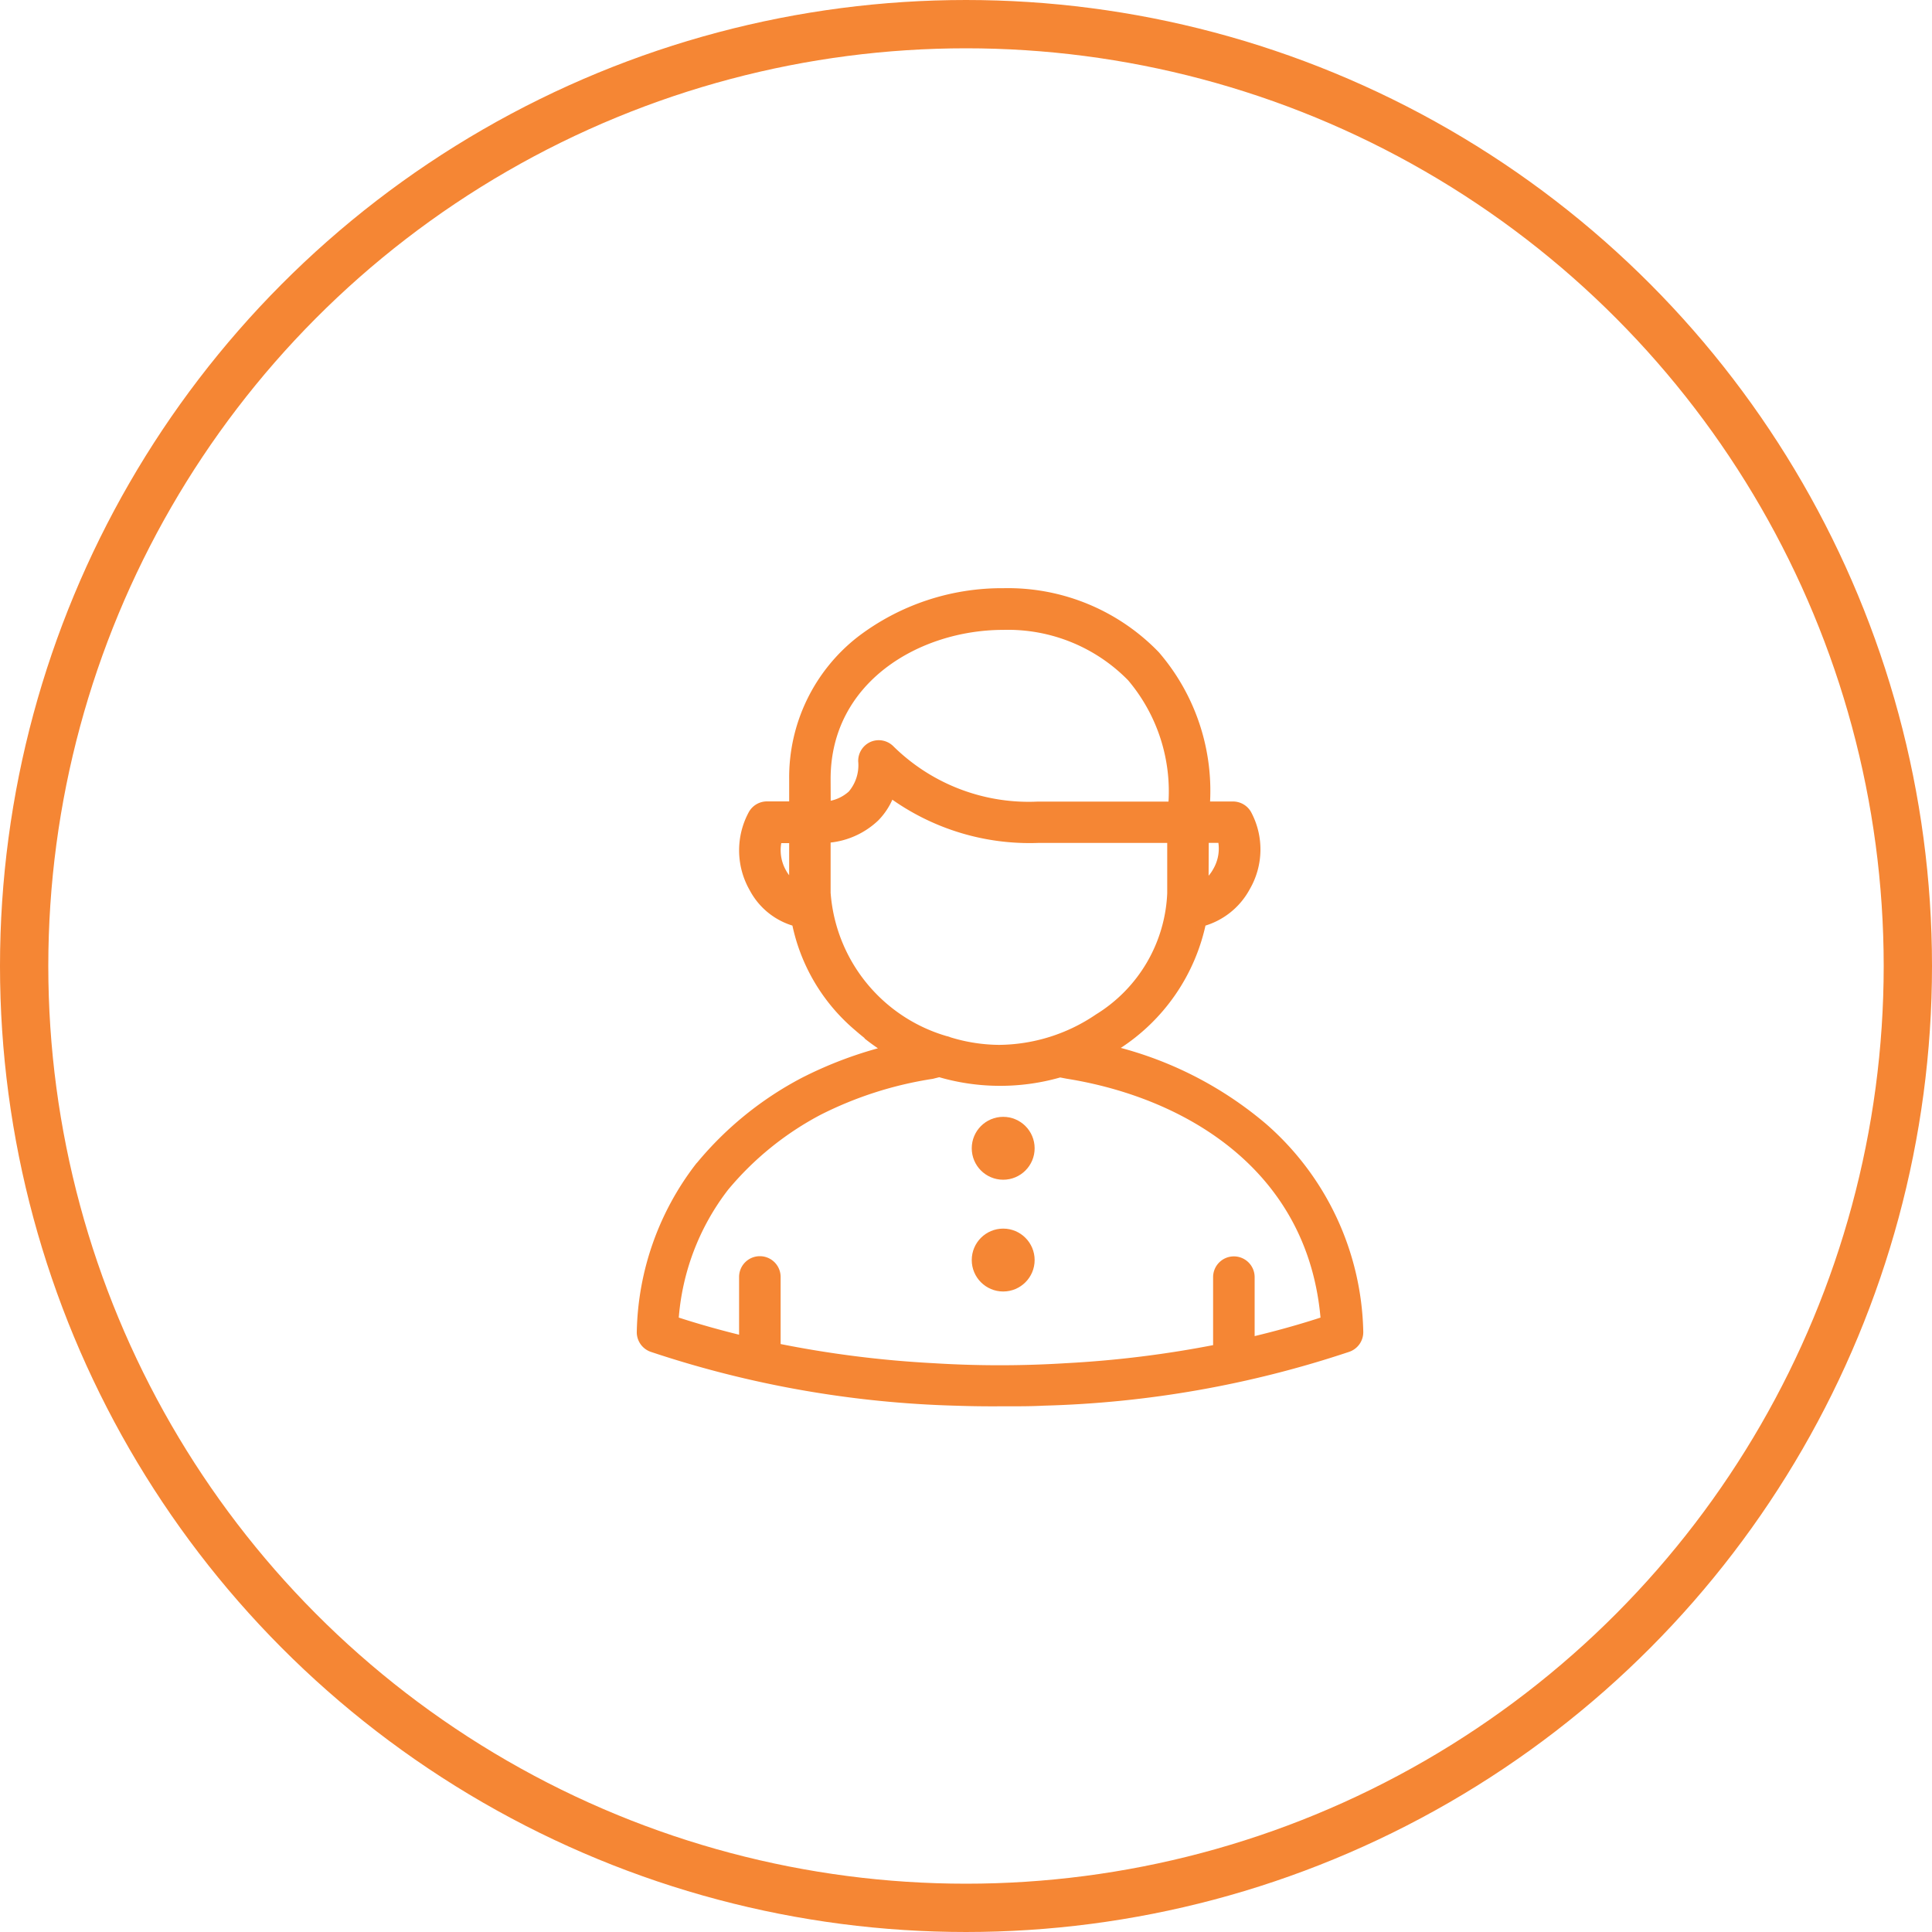
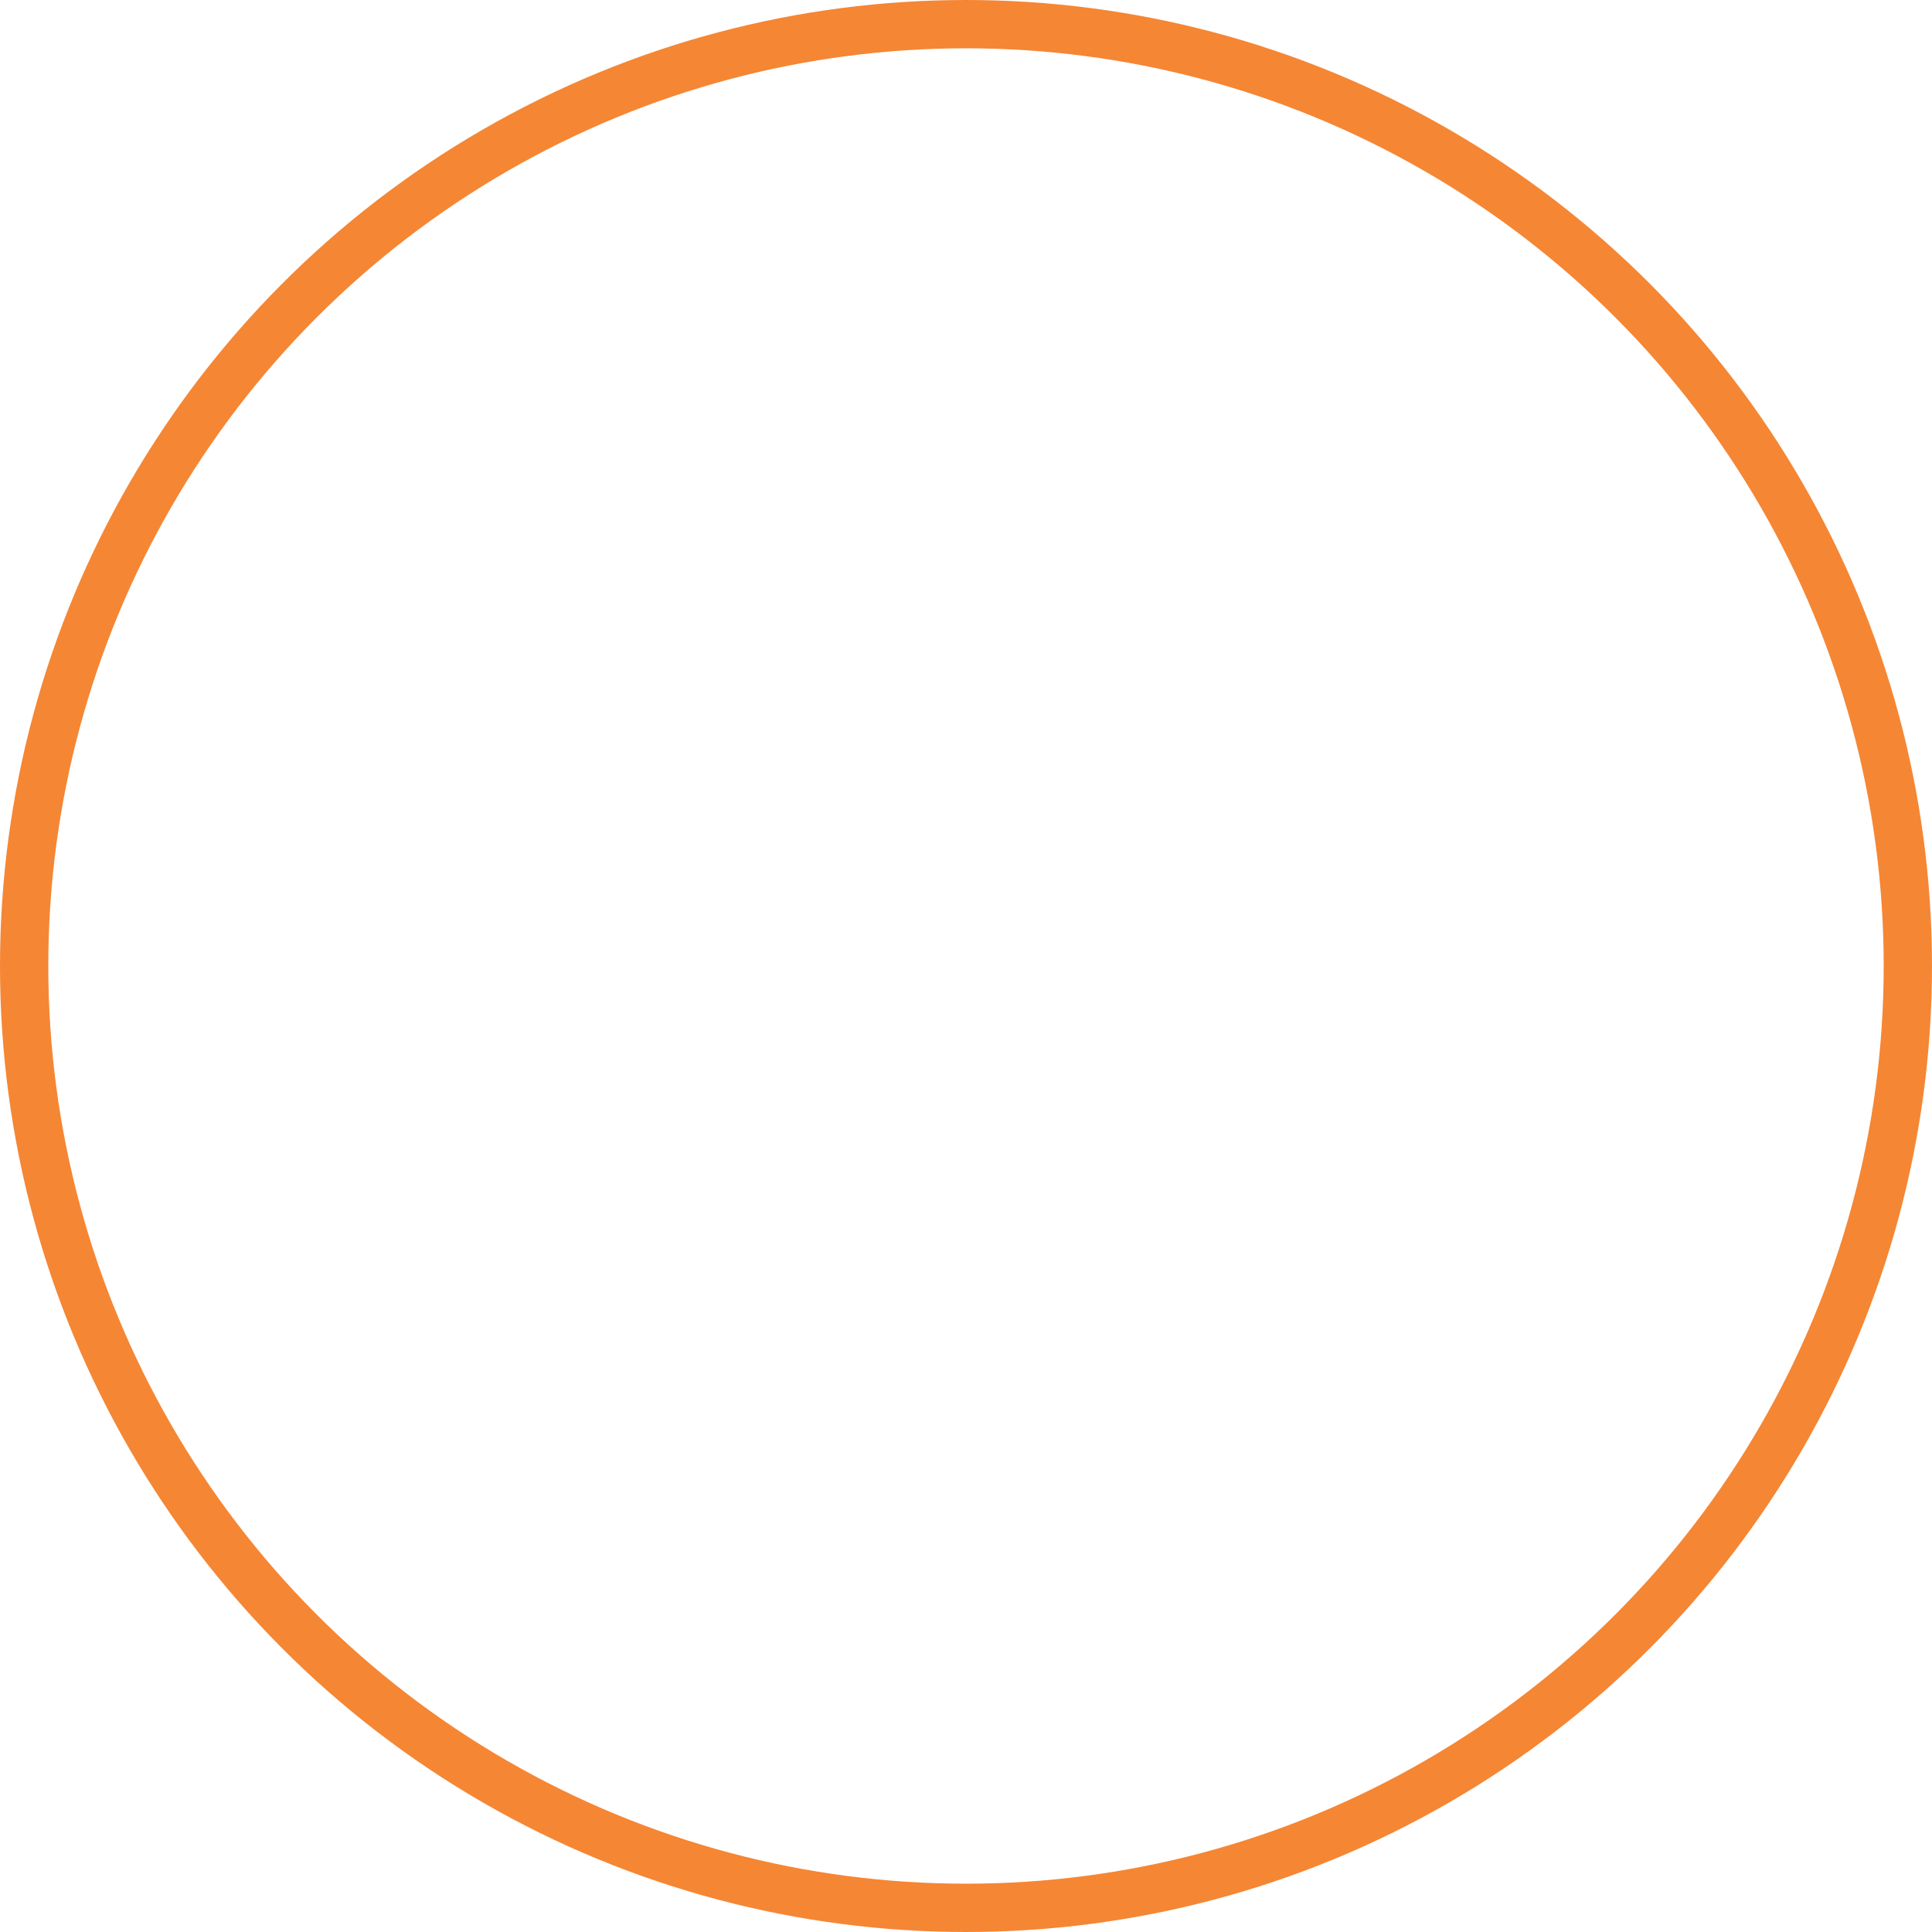
<svg xmlns="http://www.w3.org/2000/svg" width="40" height="40" viewBox="0 0 40 40">
  <g id="terms-work-details" transform="translate(-267 -1364)">
    <g id="Ellipse_18" data-name="Ellipse 18" transform="translate(267 1364)" fill="none" stroke="#f58634" stroke-width="1">
-       <circle cx="20" cy="20" r="20" stroke="none" />
      <circle cx="20" cy="20" r="19.5" fill="none" />
    </g>
    <g id="Group_2350" data-name="Group 2350" transform="translate(280.278 1376.278)">
-       <path id="Path_26" data-name="Path 26" d="M-555.366,11.065a7.613,7.613,0,0,0-3.19-1.607c.053-.033.106-.066.159-.1a3.985,3.985,0,0,0,1.76-2.552,1.466,1.466,0,0,0,.915-.724,1.54,1.54,0,0,0,.026-1.5.33.33,0,0,0-.286-.166h-.581a4.292,4.292,0,0,0-1.029-3.123A4.24,4.24,0,0,0-560.736,0a4.815,4.815,0,0,0-2.954.987,3.587,3.587,0,0,0-1.381,2.859v.568h-.56a.33.33,0,0,0-.286.166,1.563,1.563,0,0,0,.017,1.526,1.4,1.4,0,0,0,.882.7,3.807,3.807,0,0,0,1.279,2.171c.07.061.142.121.215.178l-.026-.012a4.43,4.43,0,0,0,.463.322,8.222,8.222,0,0,0-1.782.664A6.987,6.987,0,0,0-567,11.857a.323.323,0,0,0-.026.029,5.774,5.774,0,0,0-1.2,3.406.33.33,0,0,0,.222.324,21.683,21.683,0,0,0,6.3,1.11h0c.29.01.593.014.9.012h.147c.254,0,.506,0,.75-.013h0a21.673,21.673,0,0,0,6.3-1.11.33.33,0,0,0,.222-.324A5.767,5.767,0,0,0-555.366,11.065Zm-1.218-5.992h.382a.938.938,0,0,1-.1.687.868.868,0,0,1-.286.313Zm-8.488,1a.82.82,0,0,1-.253-.283.95.95,0,0,1-.09-.712h.344Zm.659-2.223c0-2.07,1.894-3.187,3.676-3.187a3.581,3.581,0,0,1,2.658,1.077,3.663,3.663,0,0,1,.855,2.678h-2.794a4.089,4.089,0,0,1-3.063-1.171.33.33,0,0,0-.234-.1.329.329,0,0,0-.127.025.33.33,0,0,0-.2.308.942.942,0,0,1-.223.7.916.916,0,0,1-.546.236Zm0,2.375V5.074a1.6,1.6,0,0,0,1.014-.435,1.351,1.351,0,0,0,.318-.517,4.842,4.842,0,0,0,3.063.952h2.774V6.221a3.2,3.2,0,0,1-1.521,2.588,3.712,3.712,0,0,1-2.061.646,3.606,3.606,0,0,1-1.038-.162.33.33,0,0,0-.073-.023A3.449,3.449,0,0,1-564.412,6.221Zm8.779,9.289V14.164a.33.33,0,0,0-.33-.33.33.33,0,0,0-.33.33v1.49a22.337,22.337,0,0,1-3.155.392,22.133,22.133,0,0,1-2.727,0,22.278,22.278,0,0,1-3.272-.415V14.16a.33.33,0,0,0-.33-.33.33.33,0,0,0-.33.33v1.323c-.5-.12-.986-.257-1.454-.411a5.079,5.079,0,0,1,1.049-2.781,6.432,6.432,0,0,1,1.942-1.575,7.824,7.824,0,0,1,2.354-.756l.155-.039a4.422,4.422,0,0,0,1.26.182,4.42,4.42,0,0,0,1.237-.176l.157.03c2.5.4,5.1,1.936,5.344,5.115C-554.567,15.238-555.092,15.384-555.633,15.511Z" transform="translate(568.232)" fill="#f58634" stroke="#f58634" stroke-width="0.2" />
-       <ellipse id="Ellipse_11" data-name="Ellipse 11" cx="0.551" cy="0.551" rx="0.551" ry="0.551" transform="translate(6.941 10.945)" fill="#f58634" stroke="#f58634" stroke-width="0.2" />
-       <ellipse id="Ellipse_12" data-name="Ellipse 12" cx="0.551" cy="0.551" rx="0.551" ry="0.551" transform="translate(6.941 13.259)" fill="#f58634" stroke="#f58634" stroke-width="0.2" />
-     </g>
+       </g>
  </g>
</svg>